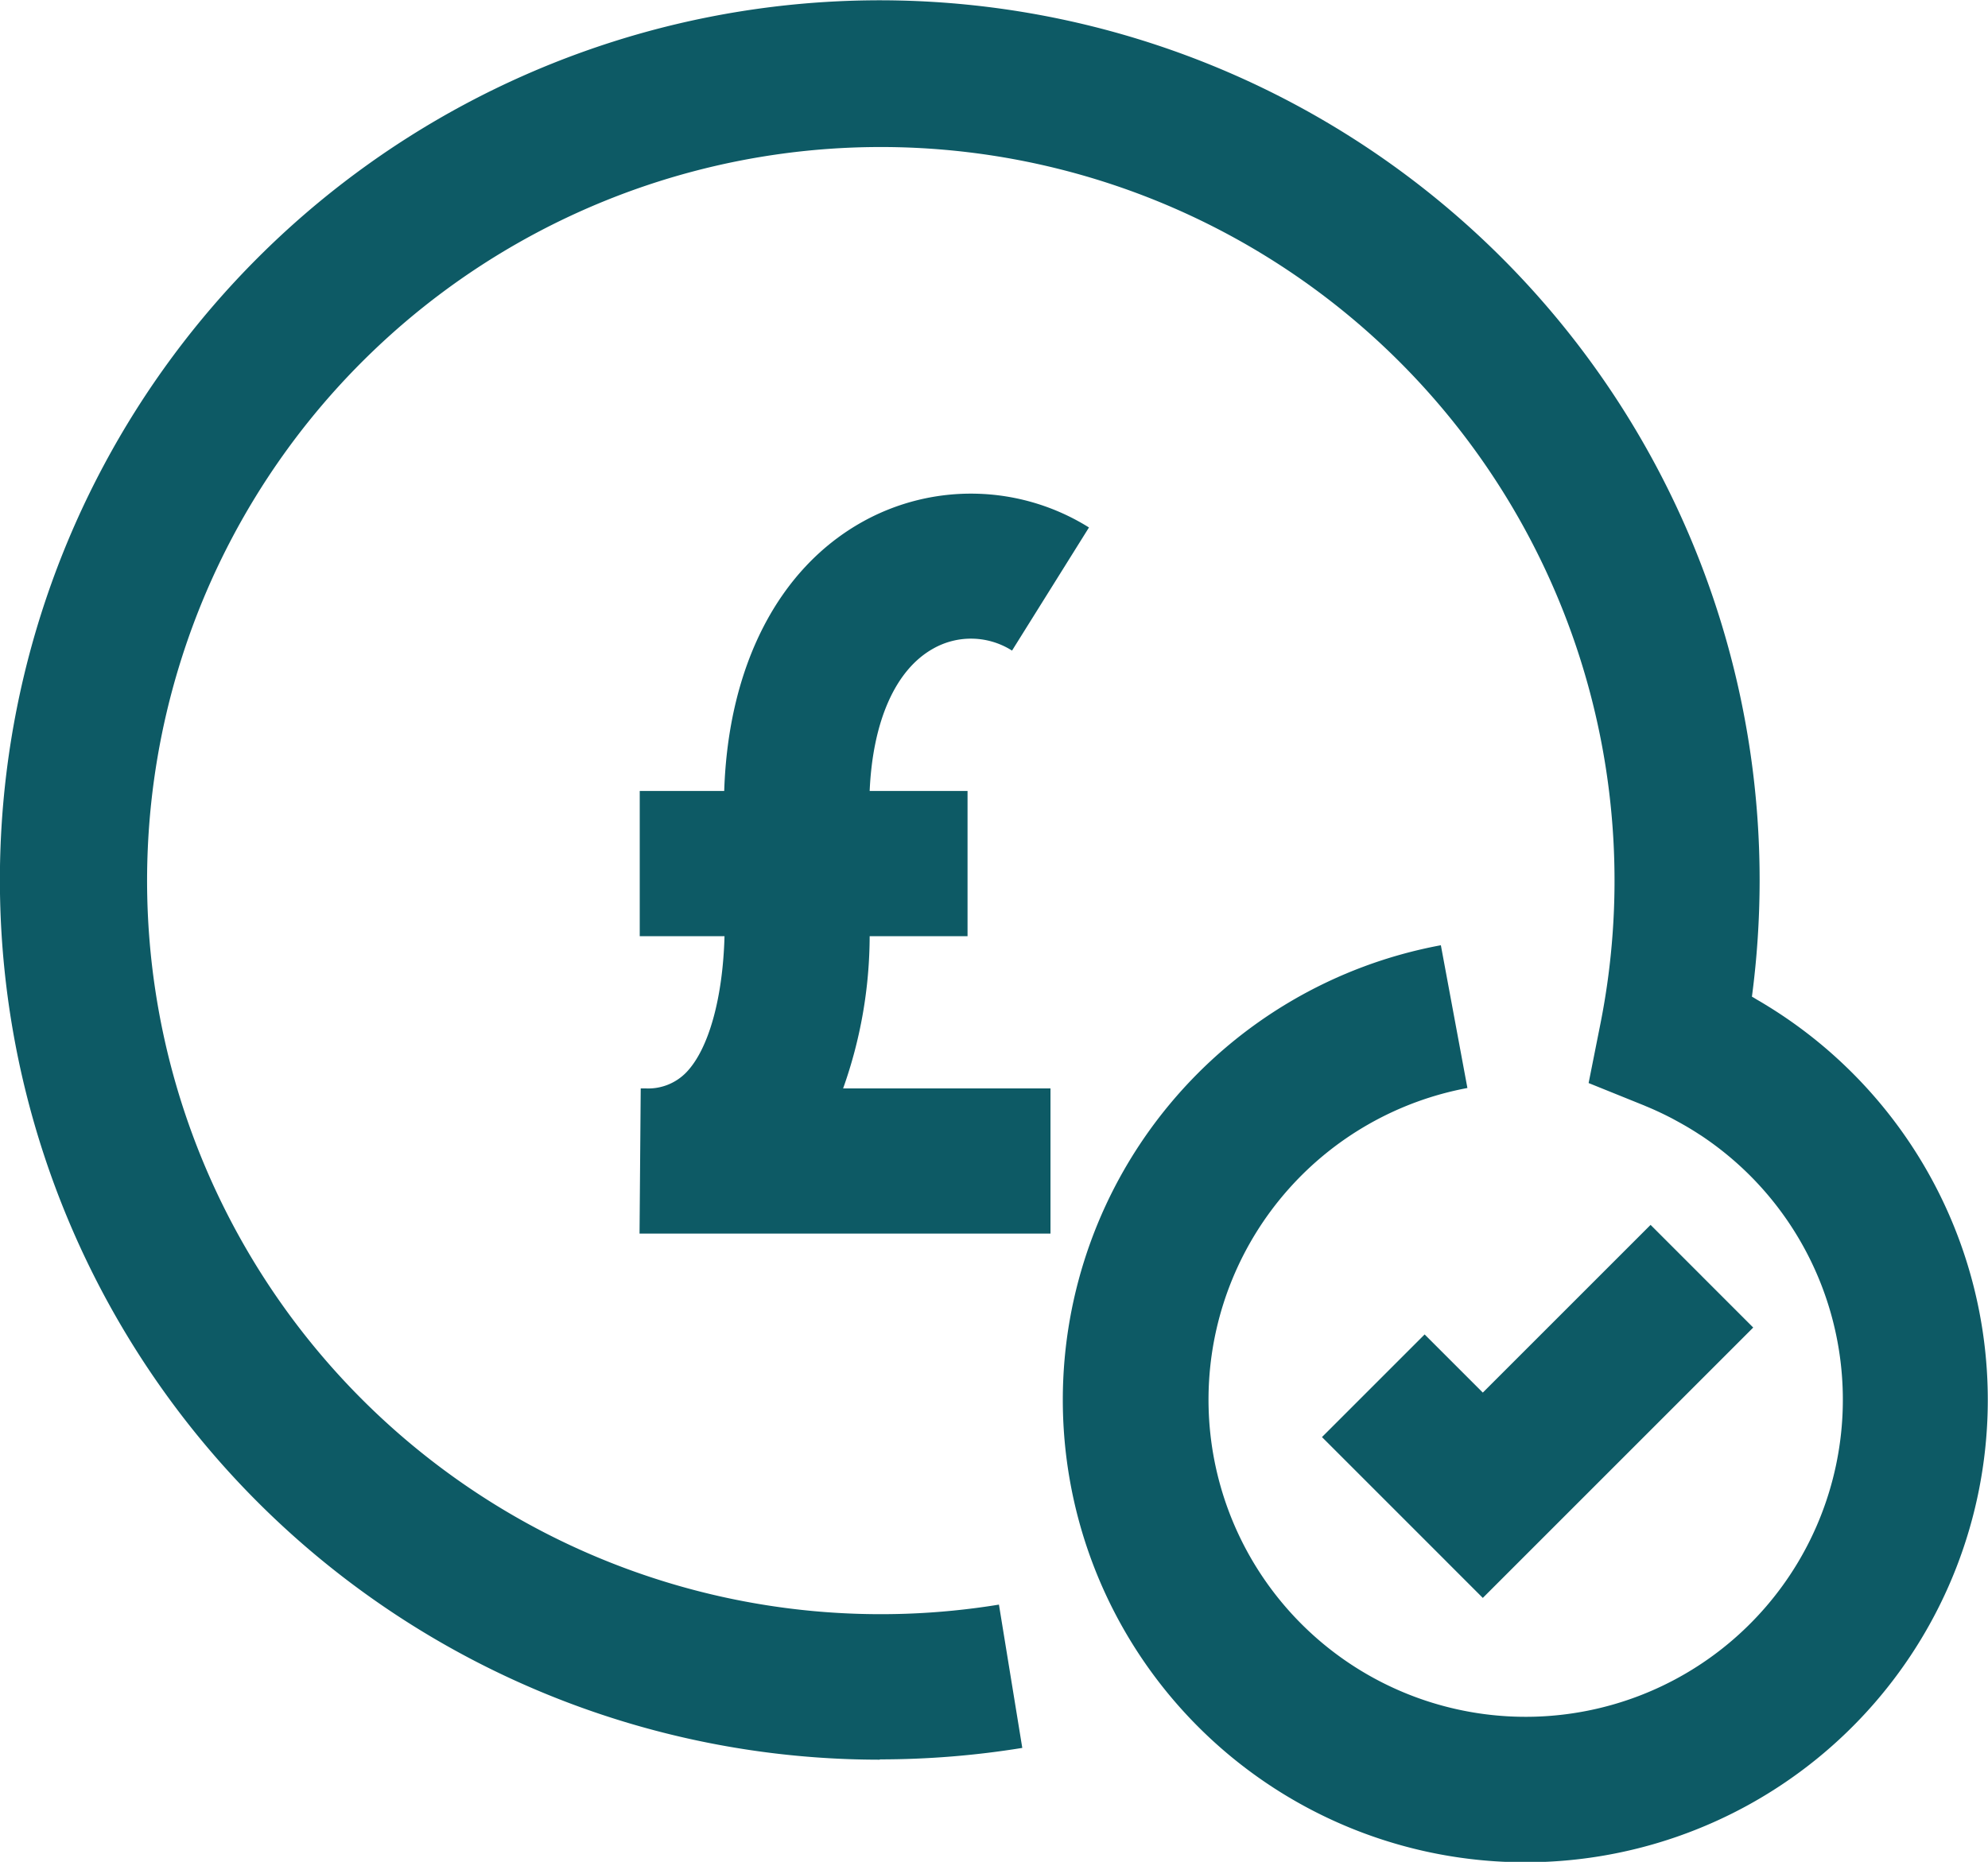
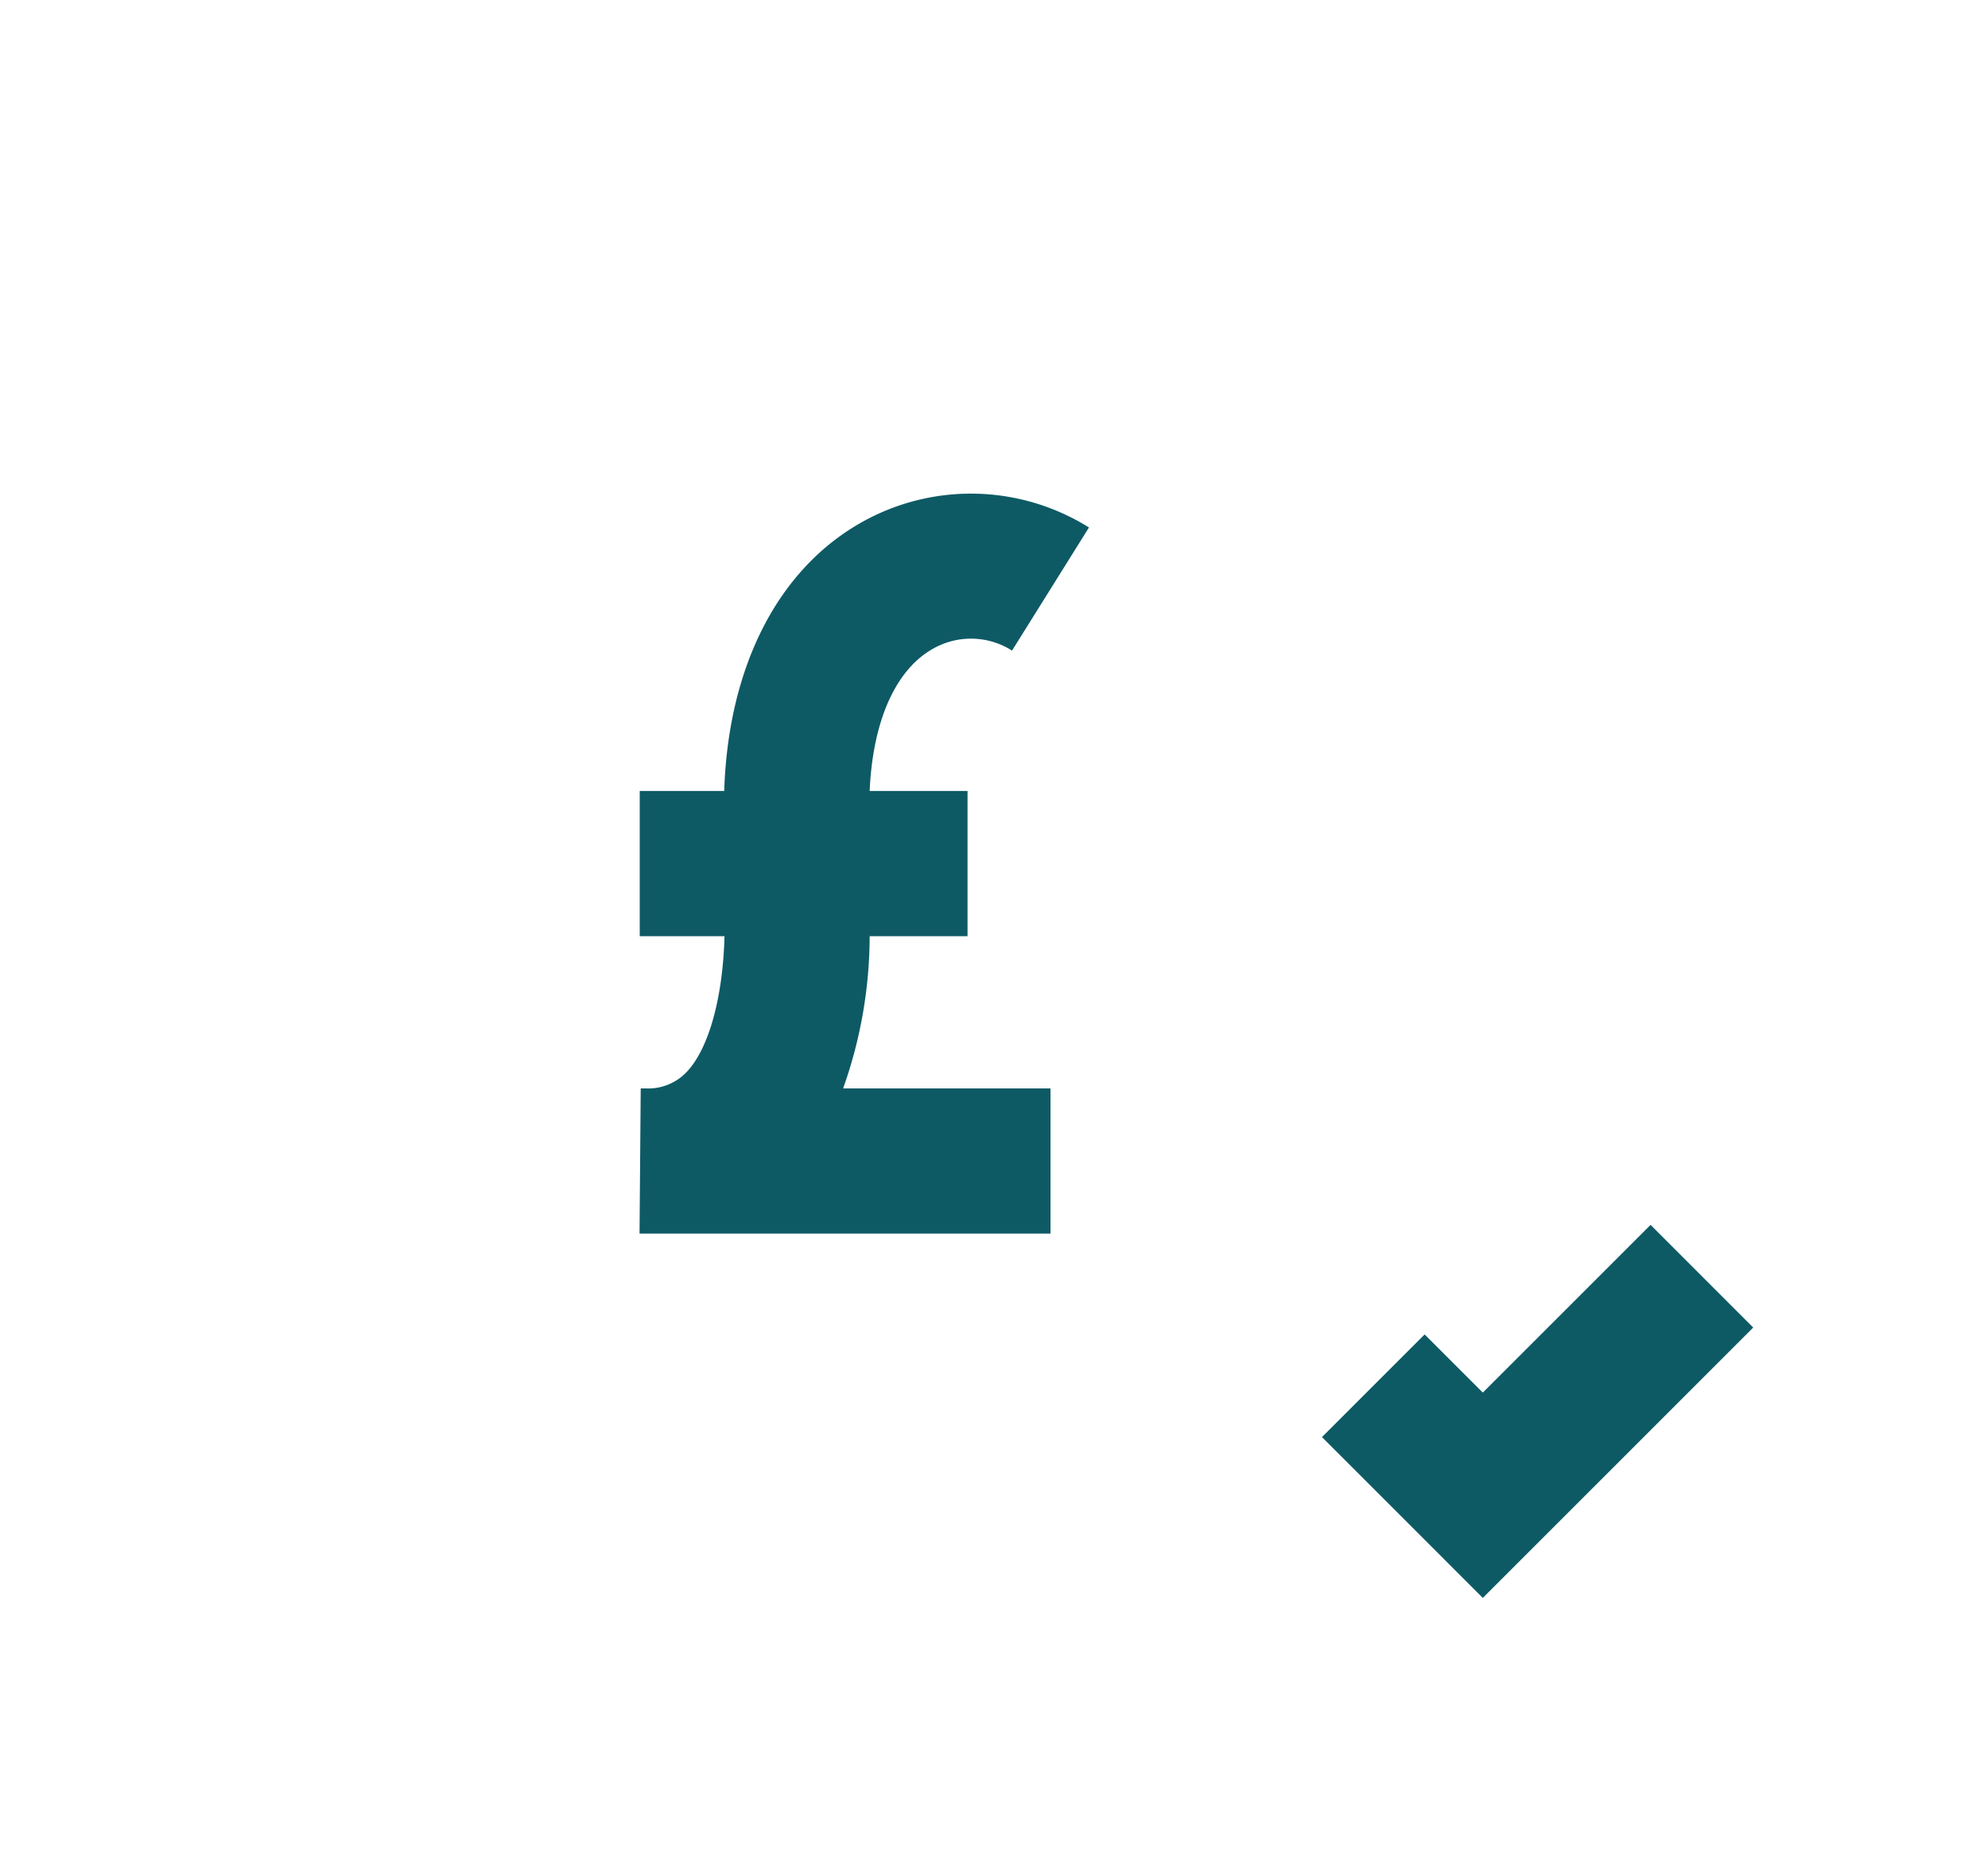
<svg xmlns="http://www.w3.org/2000/svg" width="119.832" height="112.25" viewBox="0 0 119.832 112.25">
  <g id="Group_269" data-name="Group 269" transform="translate(-863.579 -296.542)">
-     <path id="Path_218" data-name="Path 218" d="M916.615,402.614a53.577,53.577,0,0,0,8.585-.692l-1.407-8.639a44.227,44.227,0,1,1,36.252-35l-.708,3.555,3.361,1.357c.027.011.052.024.078.035.528.216,1.043.459,1.547.719.119.062.234.127.352.191.447.243.885.5,1.31.779.059.038.119.074.177.113a19.224,19.224,0,0,1,2.9,2.379l0,0a19.118,19.118,0,1,1-17.031-5.274l-1.6-8.607a27.878,27.878,0,1,0,19.754,3.7c-.221-.136-.441-.271-.666-.4-.114-.066-.222-.139-.338-.2a53.659,53.659,0,0,0,.464-7.034,53.036,53.036,0,1,0-53.036,53.036" fill="#0d5a65" />
    <path id="Path_219" data-name="Path 219" d="M902.5,362.163h-.3l-.071,8.752.24,0H926.9v-8.753H914.4a27.5,27.5,0,0,0,1.6-9.179h5.9v-8.753H916c.186-4.209,1.553-7.321,3.843-8.591a4.614,4.614,0,0,1,4.739.127l4.638-7.423a13.427,13.427,0,0,0-13.62-.359c-5.112,2.833-8.126,8.724-8.367,16.246h-5.092v8.753h5.11c-.1,3.7-.942,6.795-2.3,8.208a3.191,3.191,0,0,1-2.447.971" fill="#0d5a65" />
    <path id="Path_220" data-name="Path 220" d="M952.959,392.879l16.3-16.3-6.188-6.19L952.959,380.5l-3.507-3.506-6.188,6.189Z" fill="#0d5a65" />
  </g>
</svg>